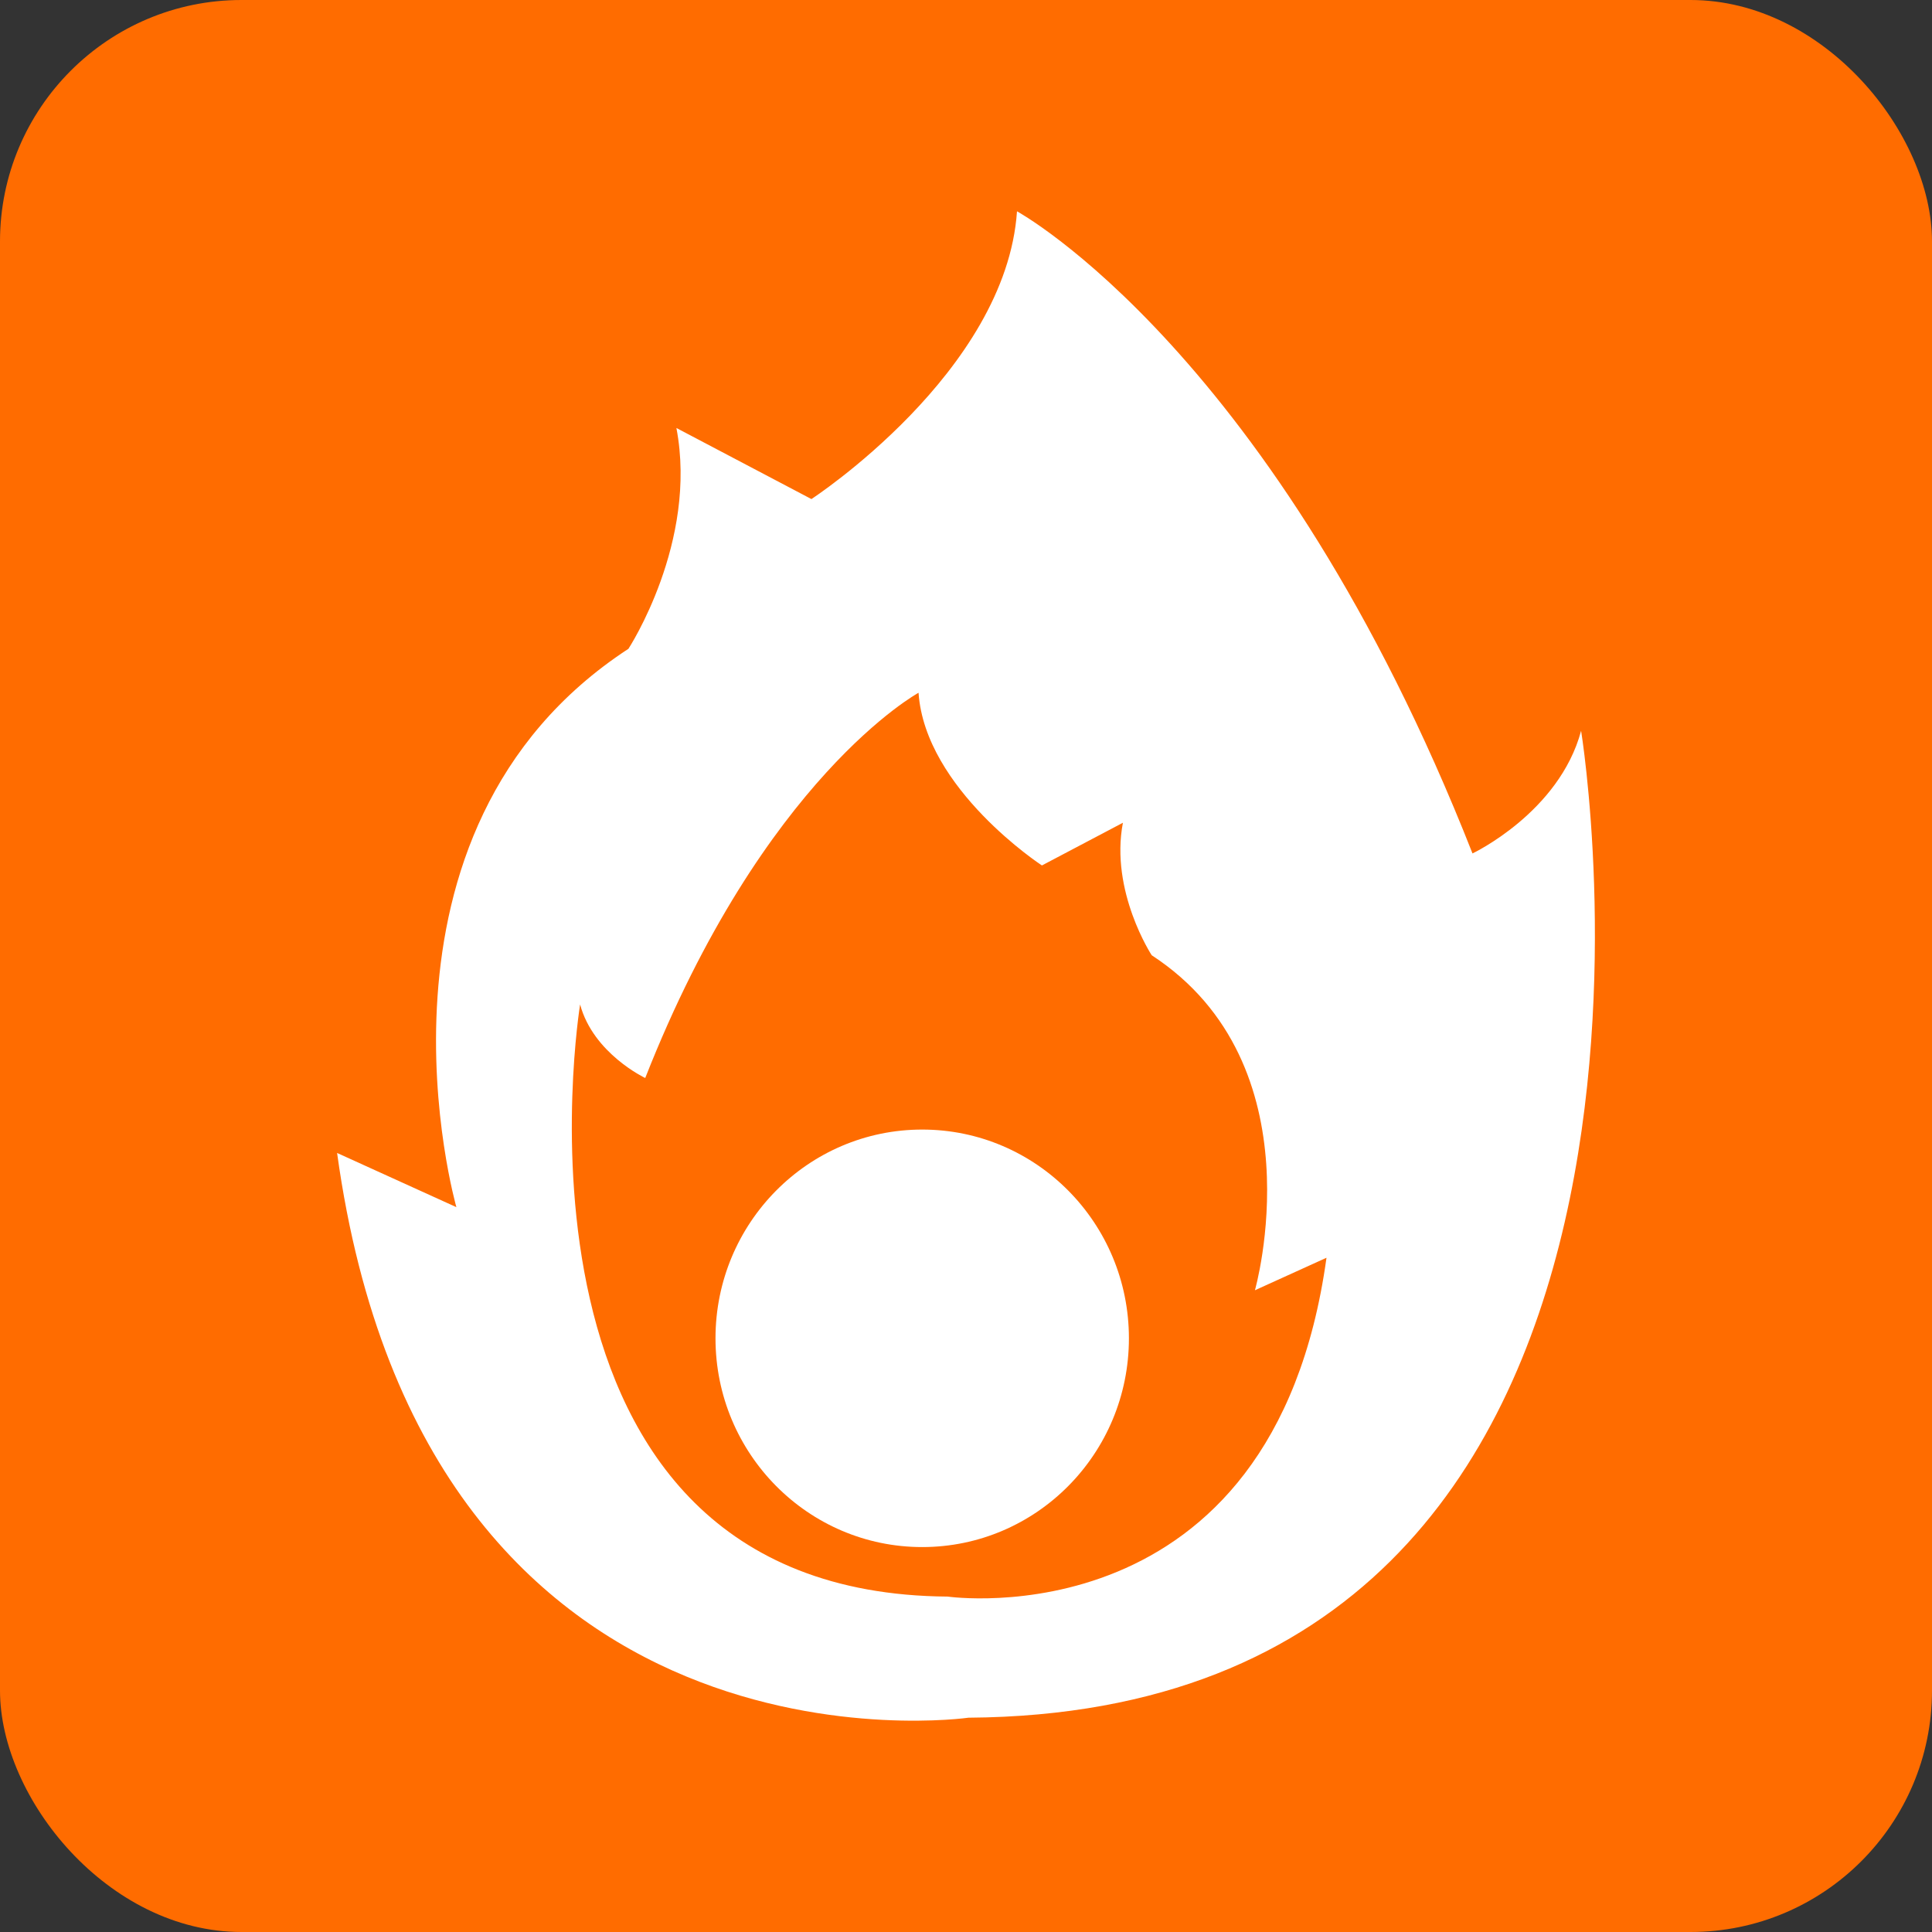
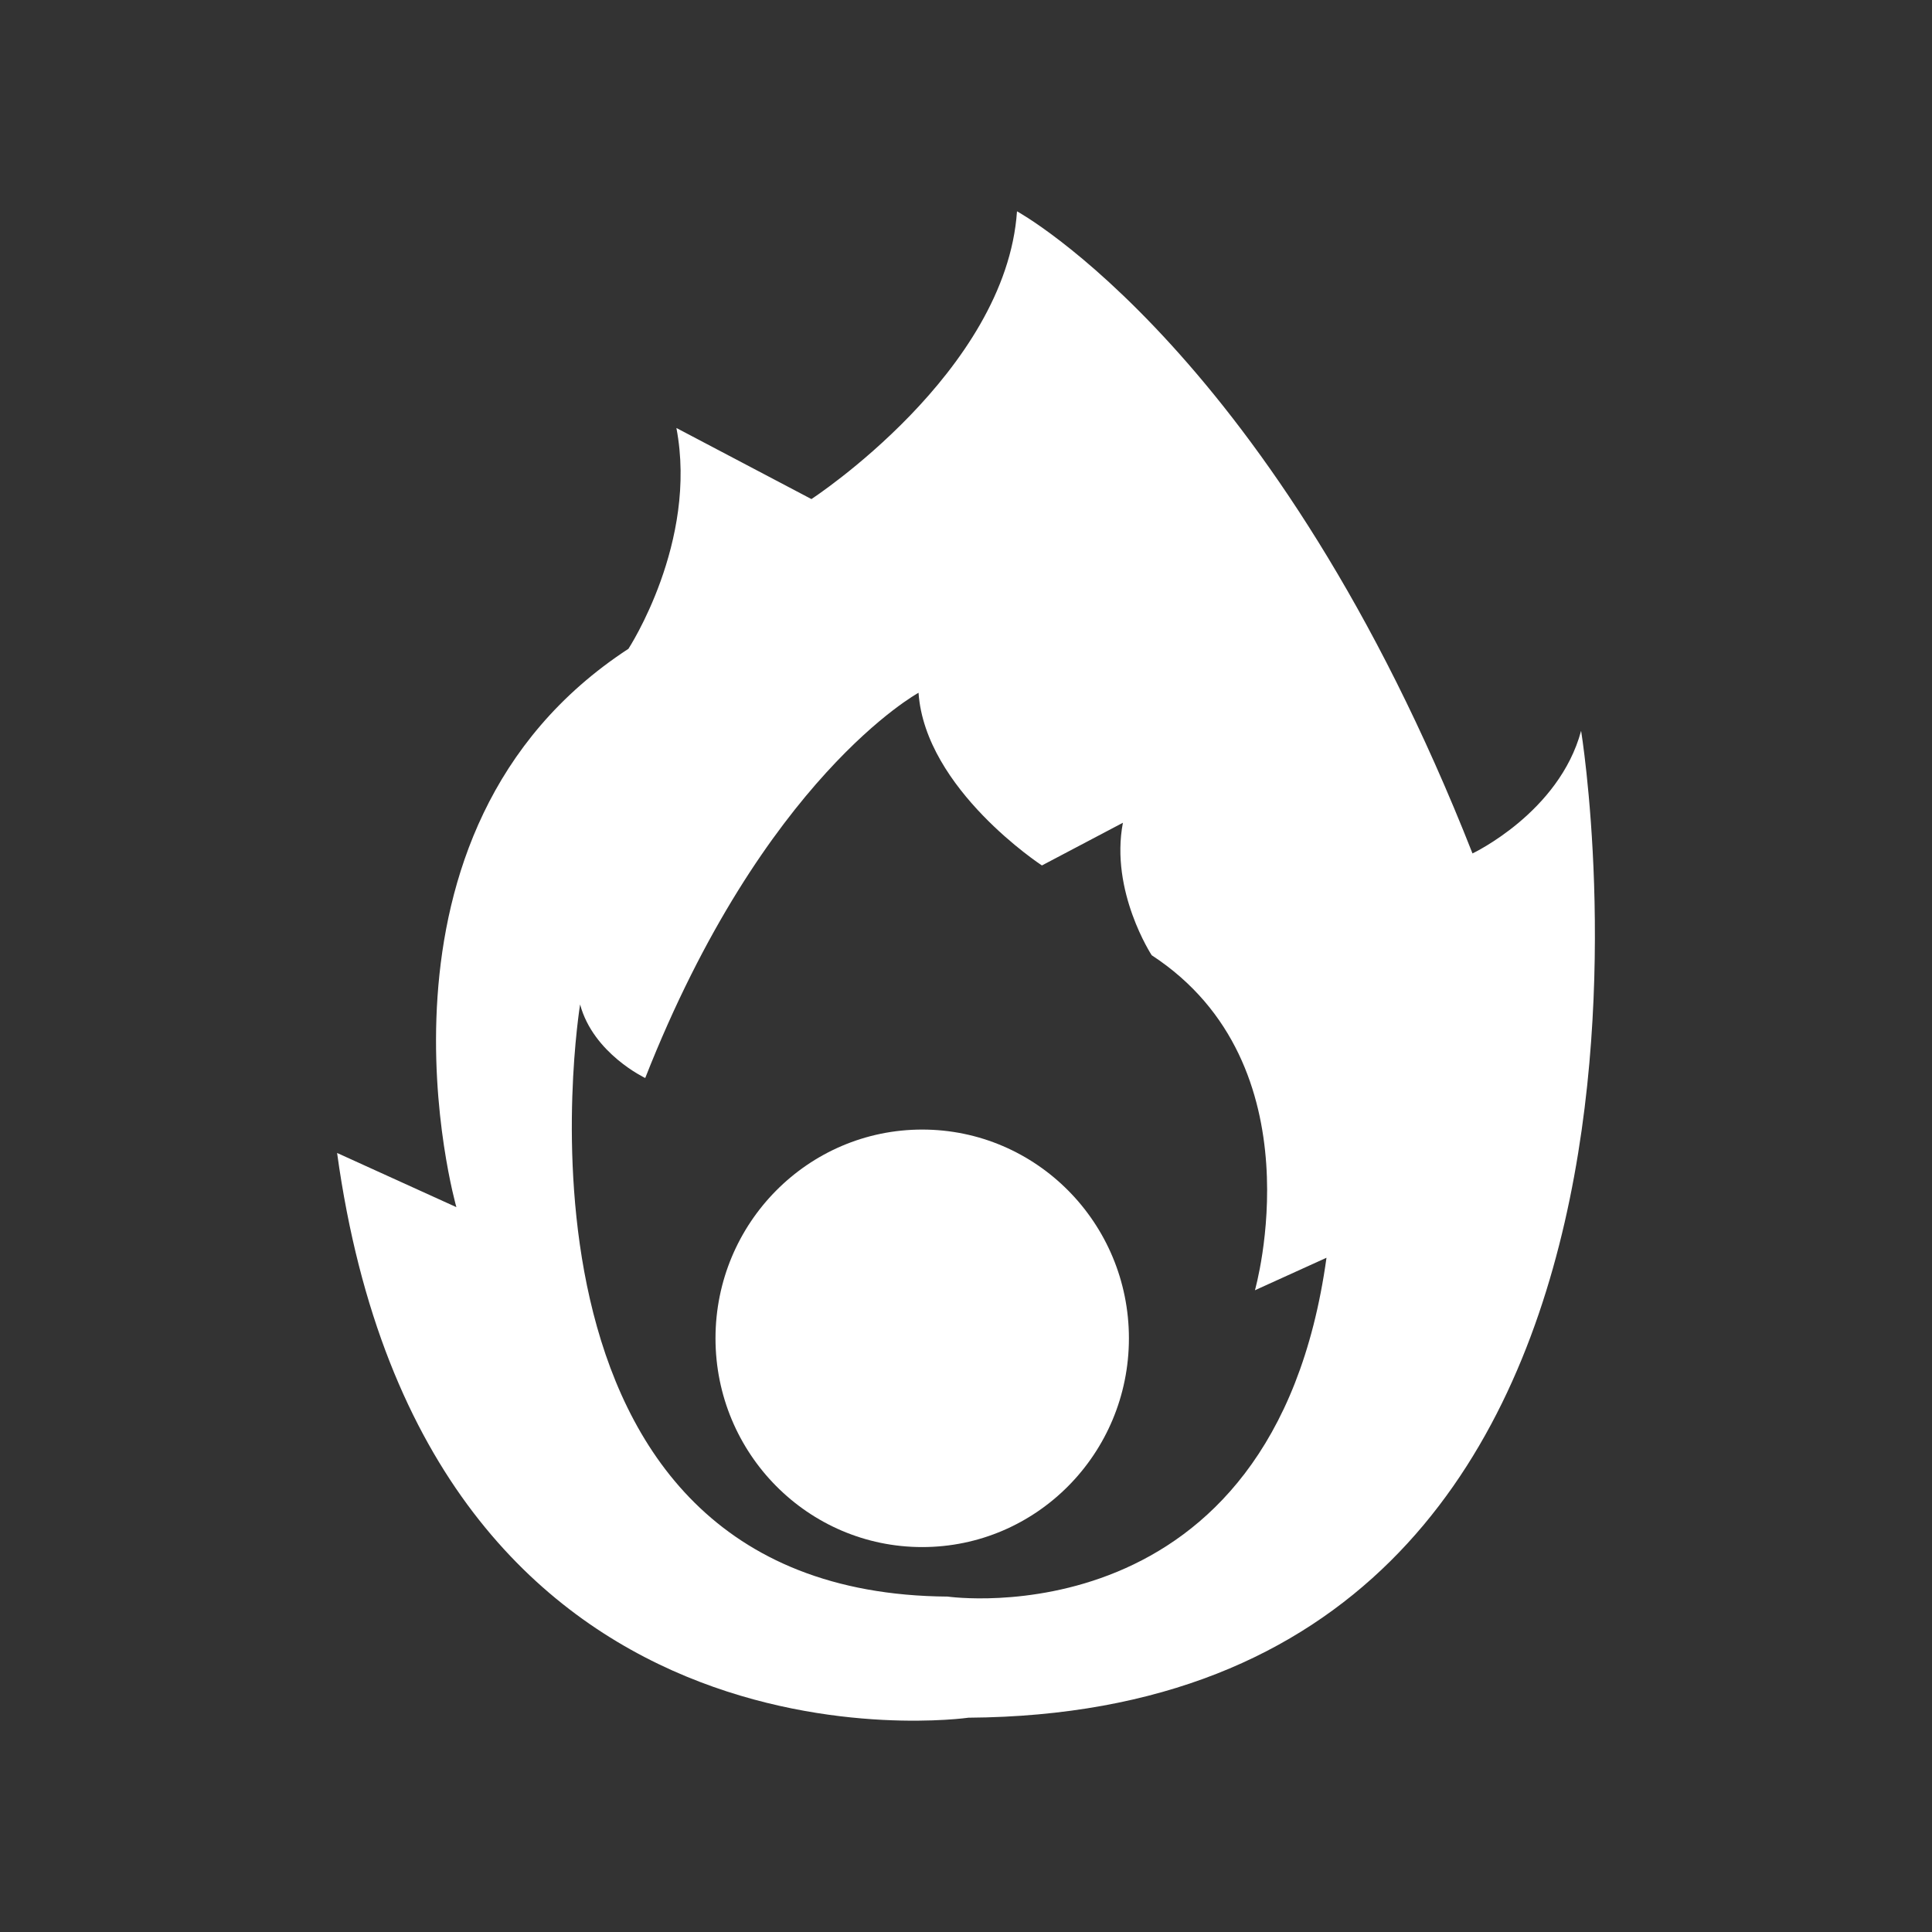
<svg xmlns="http://www.w3.org/2000/svg" height="512" id="Layer_1" version="1.1" viewBox="0 0 512 512" width="512" xml:space="preserve">
  <rect x="0" y="0" width="512" height="512" fill="#333333" stroke="none" />
  <defs id="defs12" />
  <g id="g6421">
-     <rect height="512" id="rect2987" rx="64" ry="64" style="fill:#ff6c00;fill-opacity:1;fill-rule:nonzero;stroke:none" width="512" x="0" y="5.6843419e-014" />
    <g id="g9958" transform="translate(-53.369,-22.823)">
      <path d="m 472.378,216.503 c -5.827,21.662 -28.782,32.489 -28.782,32.489 -52.307,-132.92 -120.711,-170.169 -120.711,-170.169 -2.907,42.64 -54.48,76.258 -54.48,76.258 l -35.782,-18.836 c 5.778,30.258 -12.716,58.52 -12.716,58.52 -74.111,48.404 -45.591,147.969 -45.591,147.969 l -31.613,-14.364 c 23.524,170.36 167.316,149.662 167.316,149.662 204.871,-1.444 162.36,-261.529 162.36,-261.529 z m -167.853,229.431 c -122.933,-0.867 -97.422,-156.92 -97.422,-156.92 3.485,13 17.258,19.493 17.258,19.493 31.391,-79.751 72.431,-102.093 72.431,-102.093 1.756,25.564 32.698,45.76 32.698,45.76 l 21.462,-11.311 c -3.471,18.16 7.631,35.107 7.631,35.107 44.458,29.036 27.356,88.782 27.356,88.782 l 18.965,-8.613 c -14.111,102.209 -100.378,89.796 -100.378,89.796 z" id="Ember" style="fill:#ffffff;fill-opacity:1;fill-rule:evenodd" />
      <path d="m 359.051,366.644 c 0,30.554 -24.526,55.322 -54.78,55.322 -30.254,0 -54.78,-24.769 -54.78,-55.322 0,-30.554 24.526,-55.322 54.78,-55.322 30.254,0 54.78,24.769 54.78,55.322 z" id="path9956" style="fill:#ffffff;fill-opacity:1;fill-rule:nonzero;stroke:none" transform="translate(-6.508,10.847)" />
    </g>
  </g>
</svg>